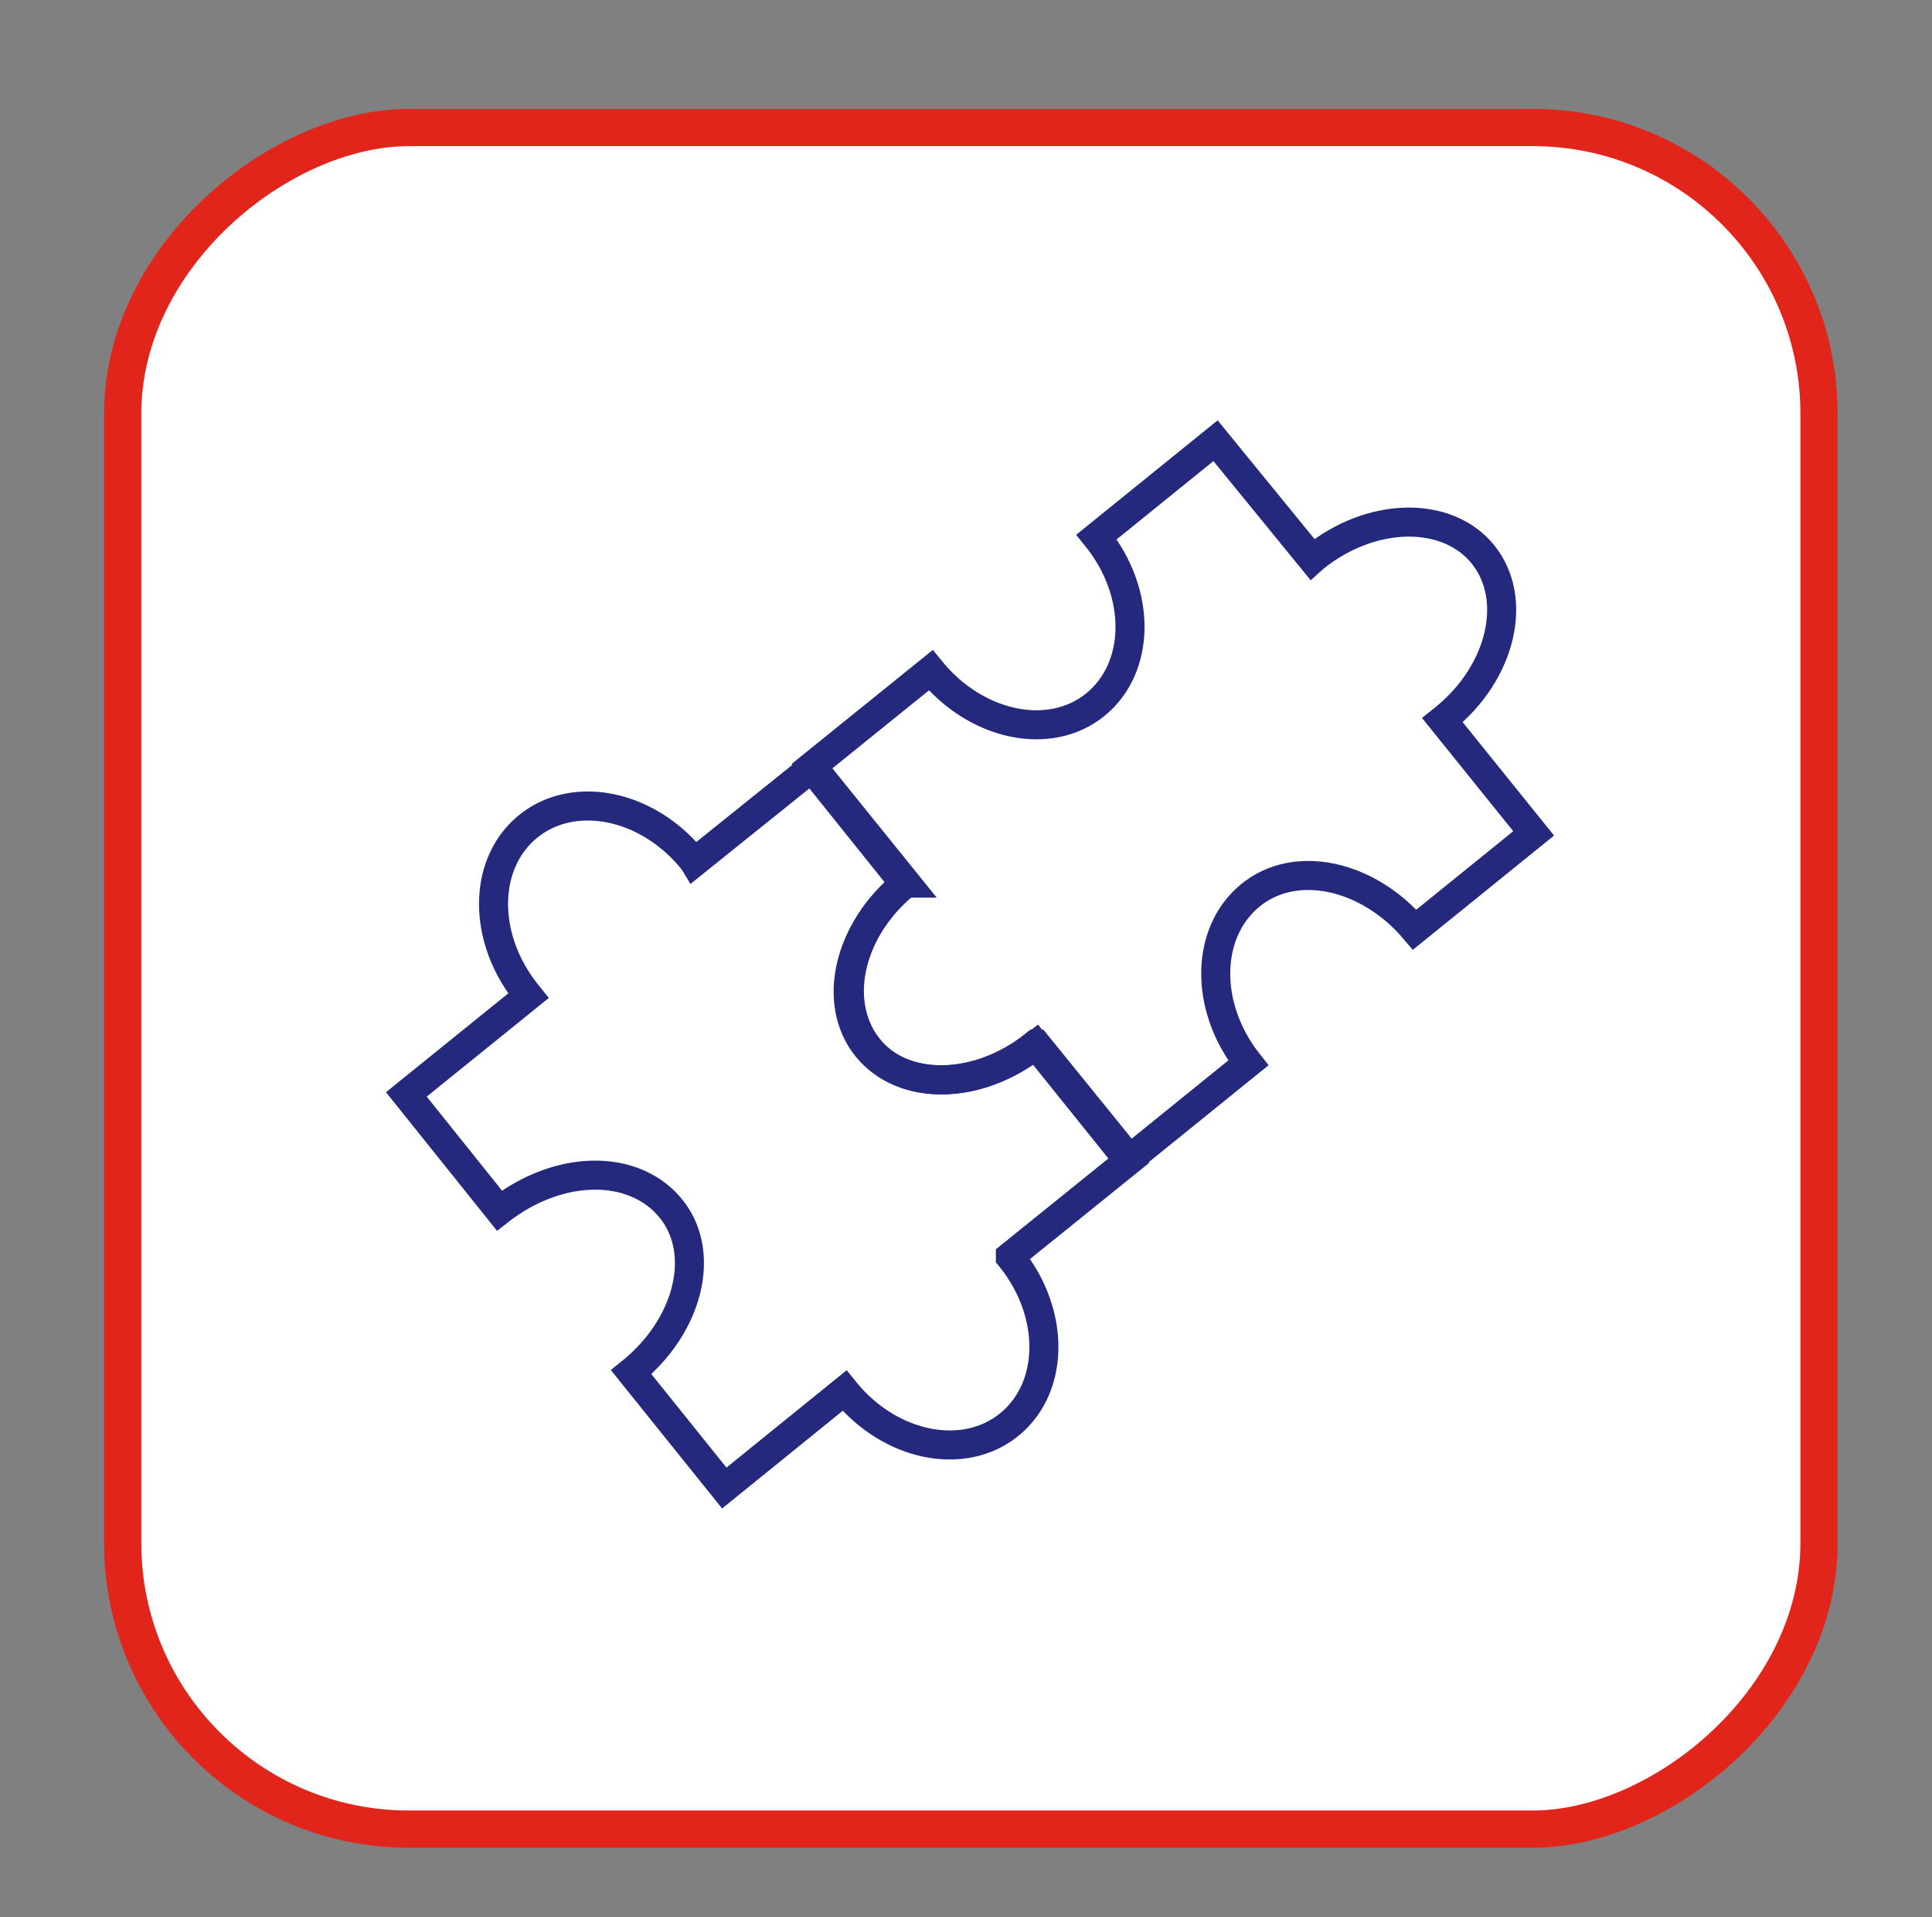
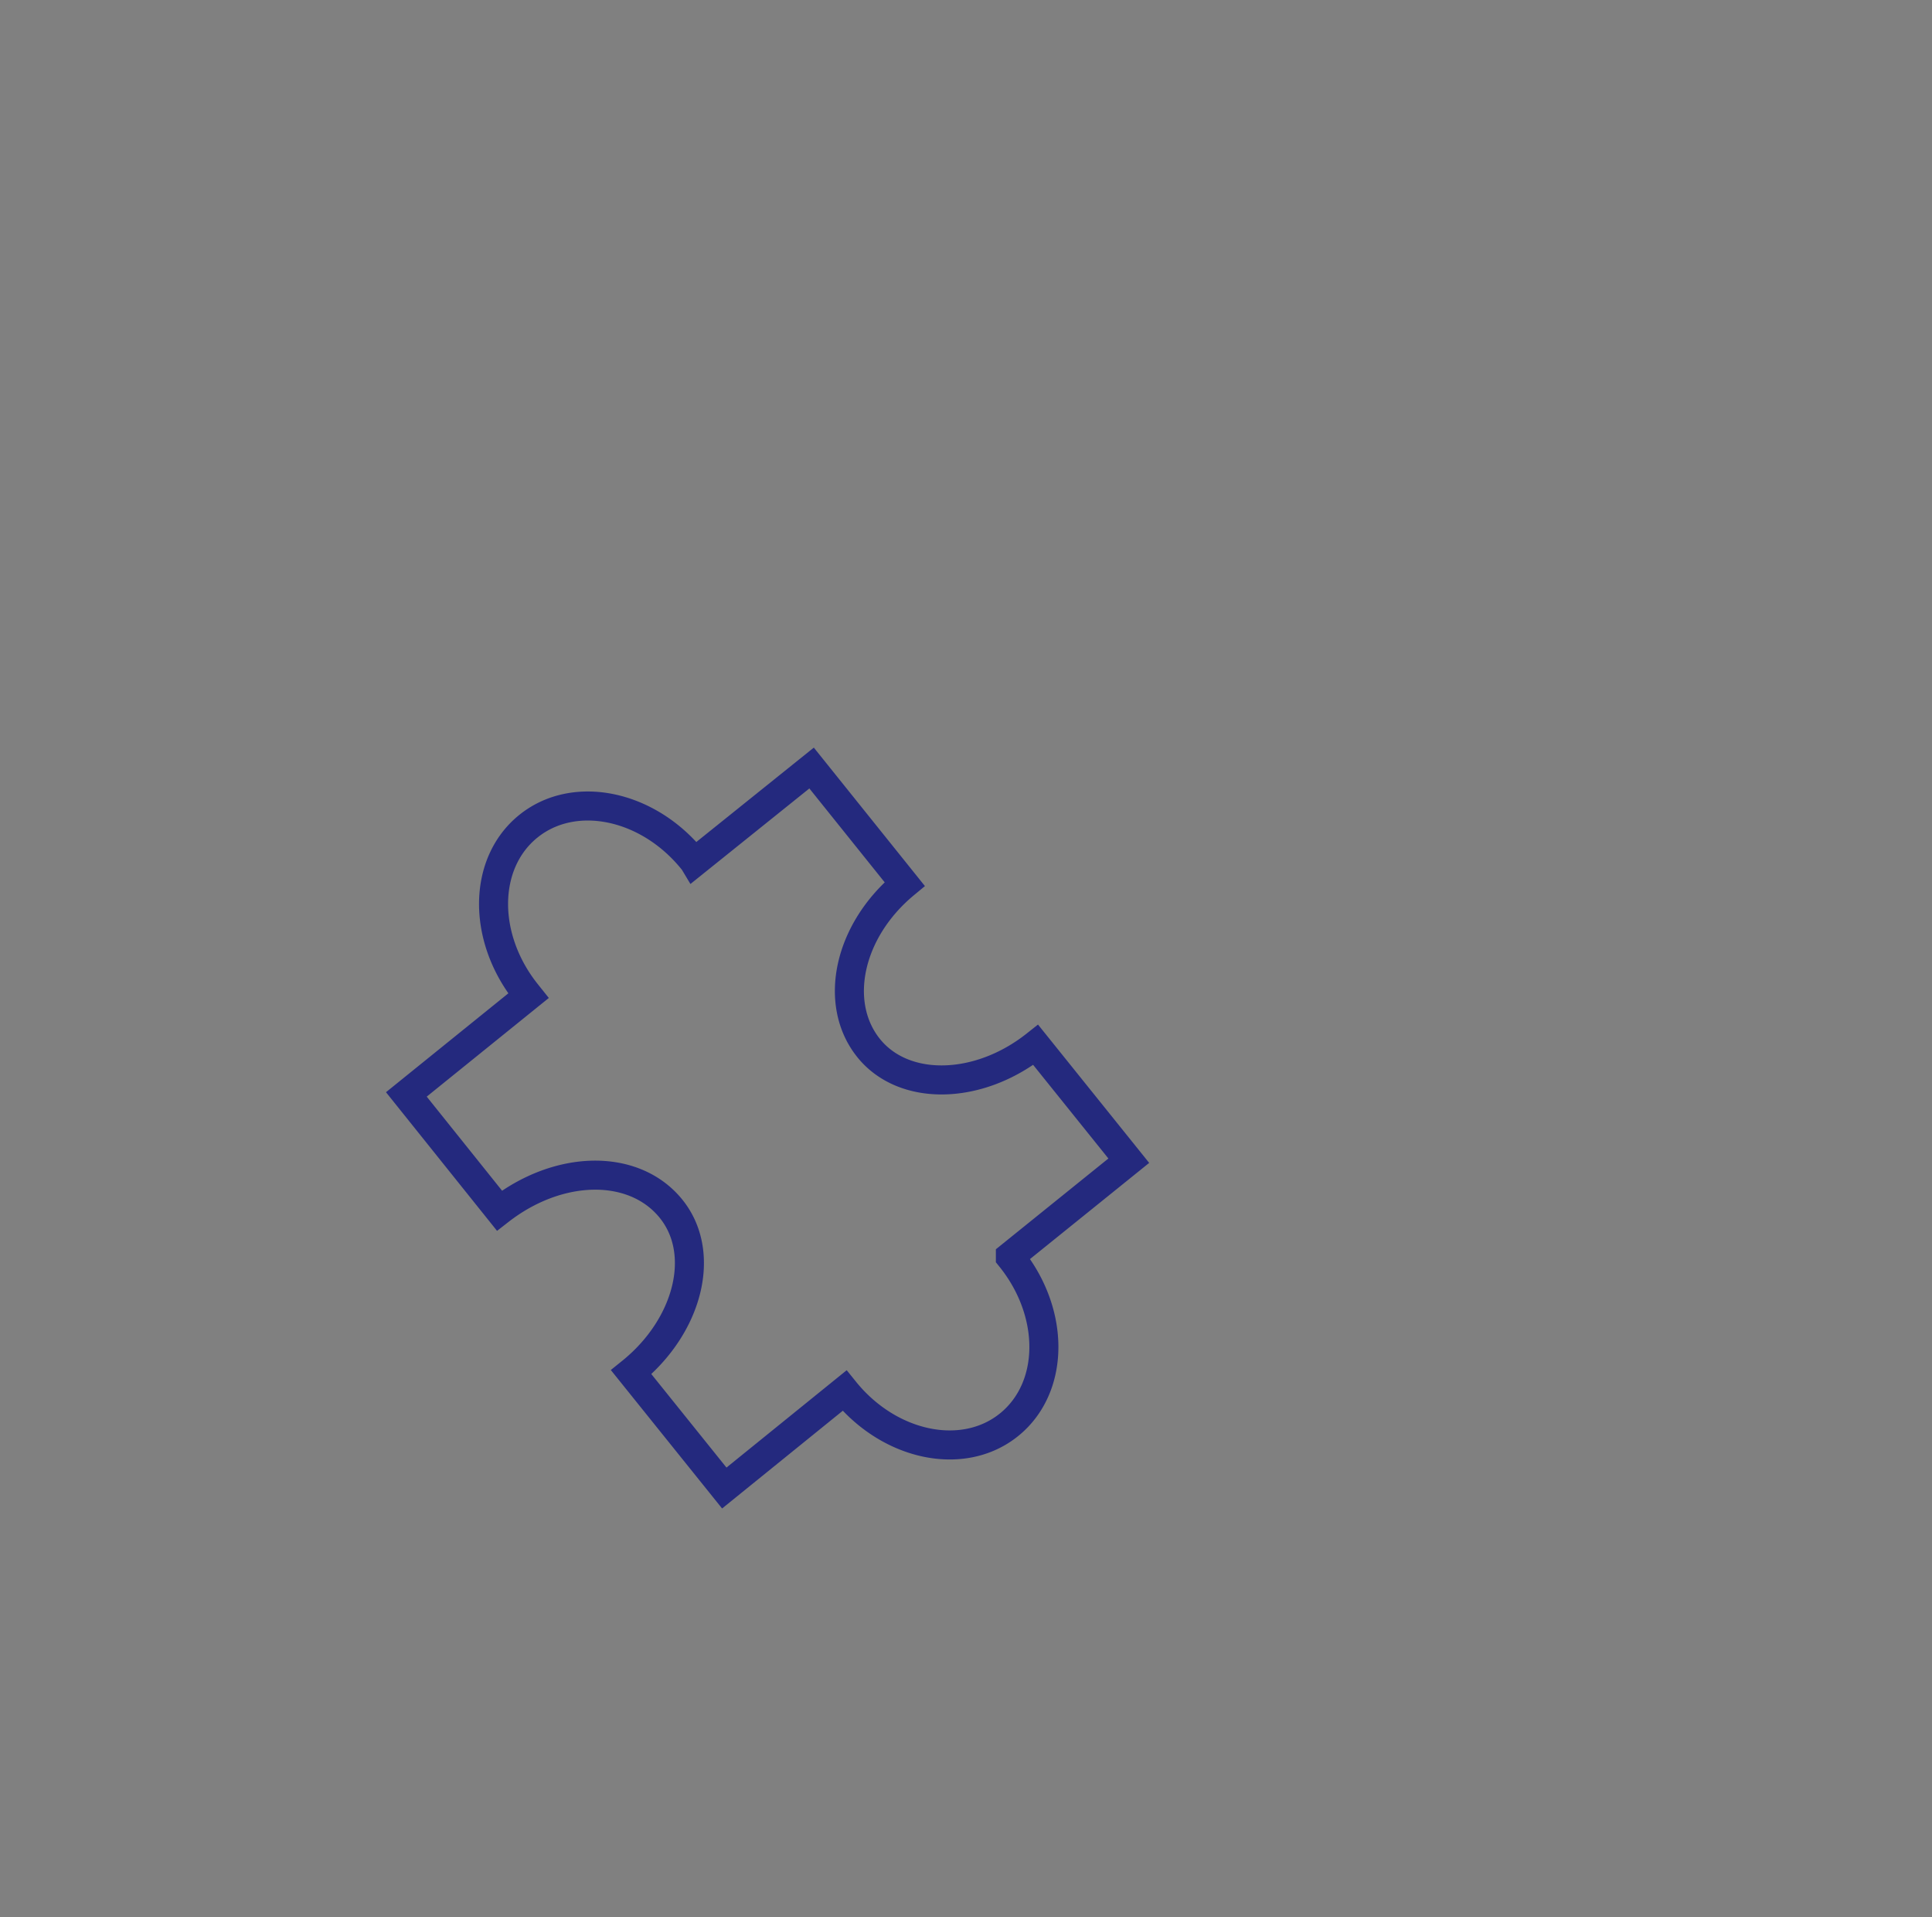
<svg xmlns="http://www.w3.org/2000/svg" id="Layer_1" data-name="Layer 1" viewBox="0 0 103.79 102.97">
  <rect x="0" y="0" width="103.79" height="102.97" fill="#808080" stroke="none" />
  <defs>
    <style>.cls-1{fill:#fff;stroke:#e1251b;stroke-width:2px;}.cls-1,.cls-2{stroke-miterlimit:10;}.cls-2{fill:none;stroke:#24297e;stroke-width:1.56px;}</style>
  </defs>
-   <rect class="cls-1" x="6.47" y="6.98" width="91.39" height="91.13" rx="15.37" transform="translate(104.7 0.38) rotate(90)" />
  <path class="cls-2" d="M48.6,47.48l-5-6.23L37.3,46.31a.76.76,0,0,0-.08-.11c-2.42-3-6.38-3.81-8.84-1.82s-2.49,6-.07,9l.08.1-6.56,5.3,5,6.24C30,62.55,34,62.47,36,64.86s1,6.35-2.09,8.84l5,6.22,6.46-5.23,0,0c2.42,3,6.38,3.82,8.84,1.83s2.5-6,.07-9l0-.05,6.36-5.13-5-6.22c-3.09,2.45-7.12,2.52-9,.14S45.56,50,48.6,47.48Z" />
-   <path class="cls-2" d="M76,49.93l6.39-5.17-4.9-6.08.1-.08c3.08-2.48,4-6.44,2.08-8.82s-6-2.31-9.07.17l-.1.09L65.3,23.67l-6.39,5.17c2.42,3,2.39,7-.06,9S52.44,39,50,36l-6.38,5.15,5.07,6.28-.05,0c-3.07,2.48-4,6.43-2.07,8.82s6,2.31,9.06-.17l.05,0,5,6.17,6.38-5.16c-2.37-3-2.33-7,.11-9S73.52,47,76,49.93Z" />
</svg>